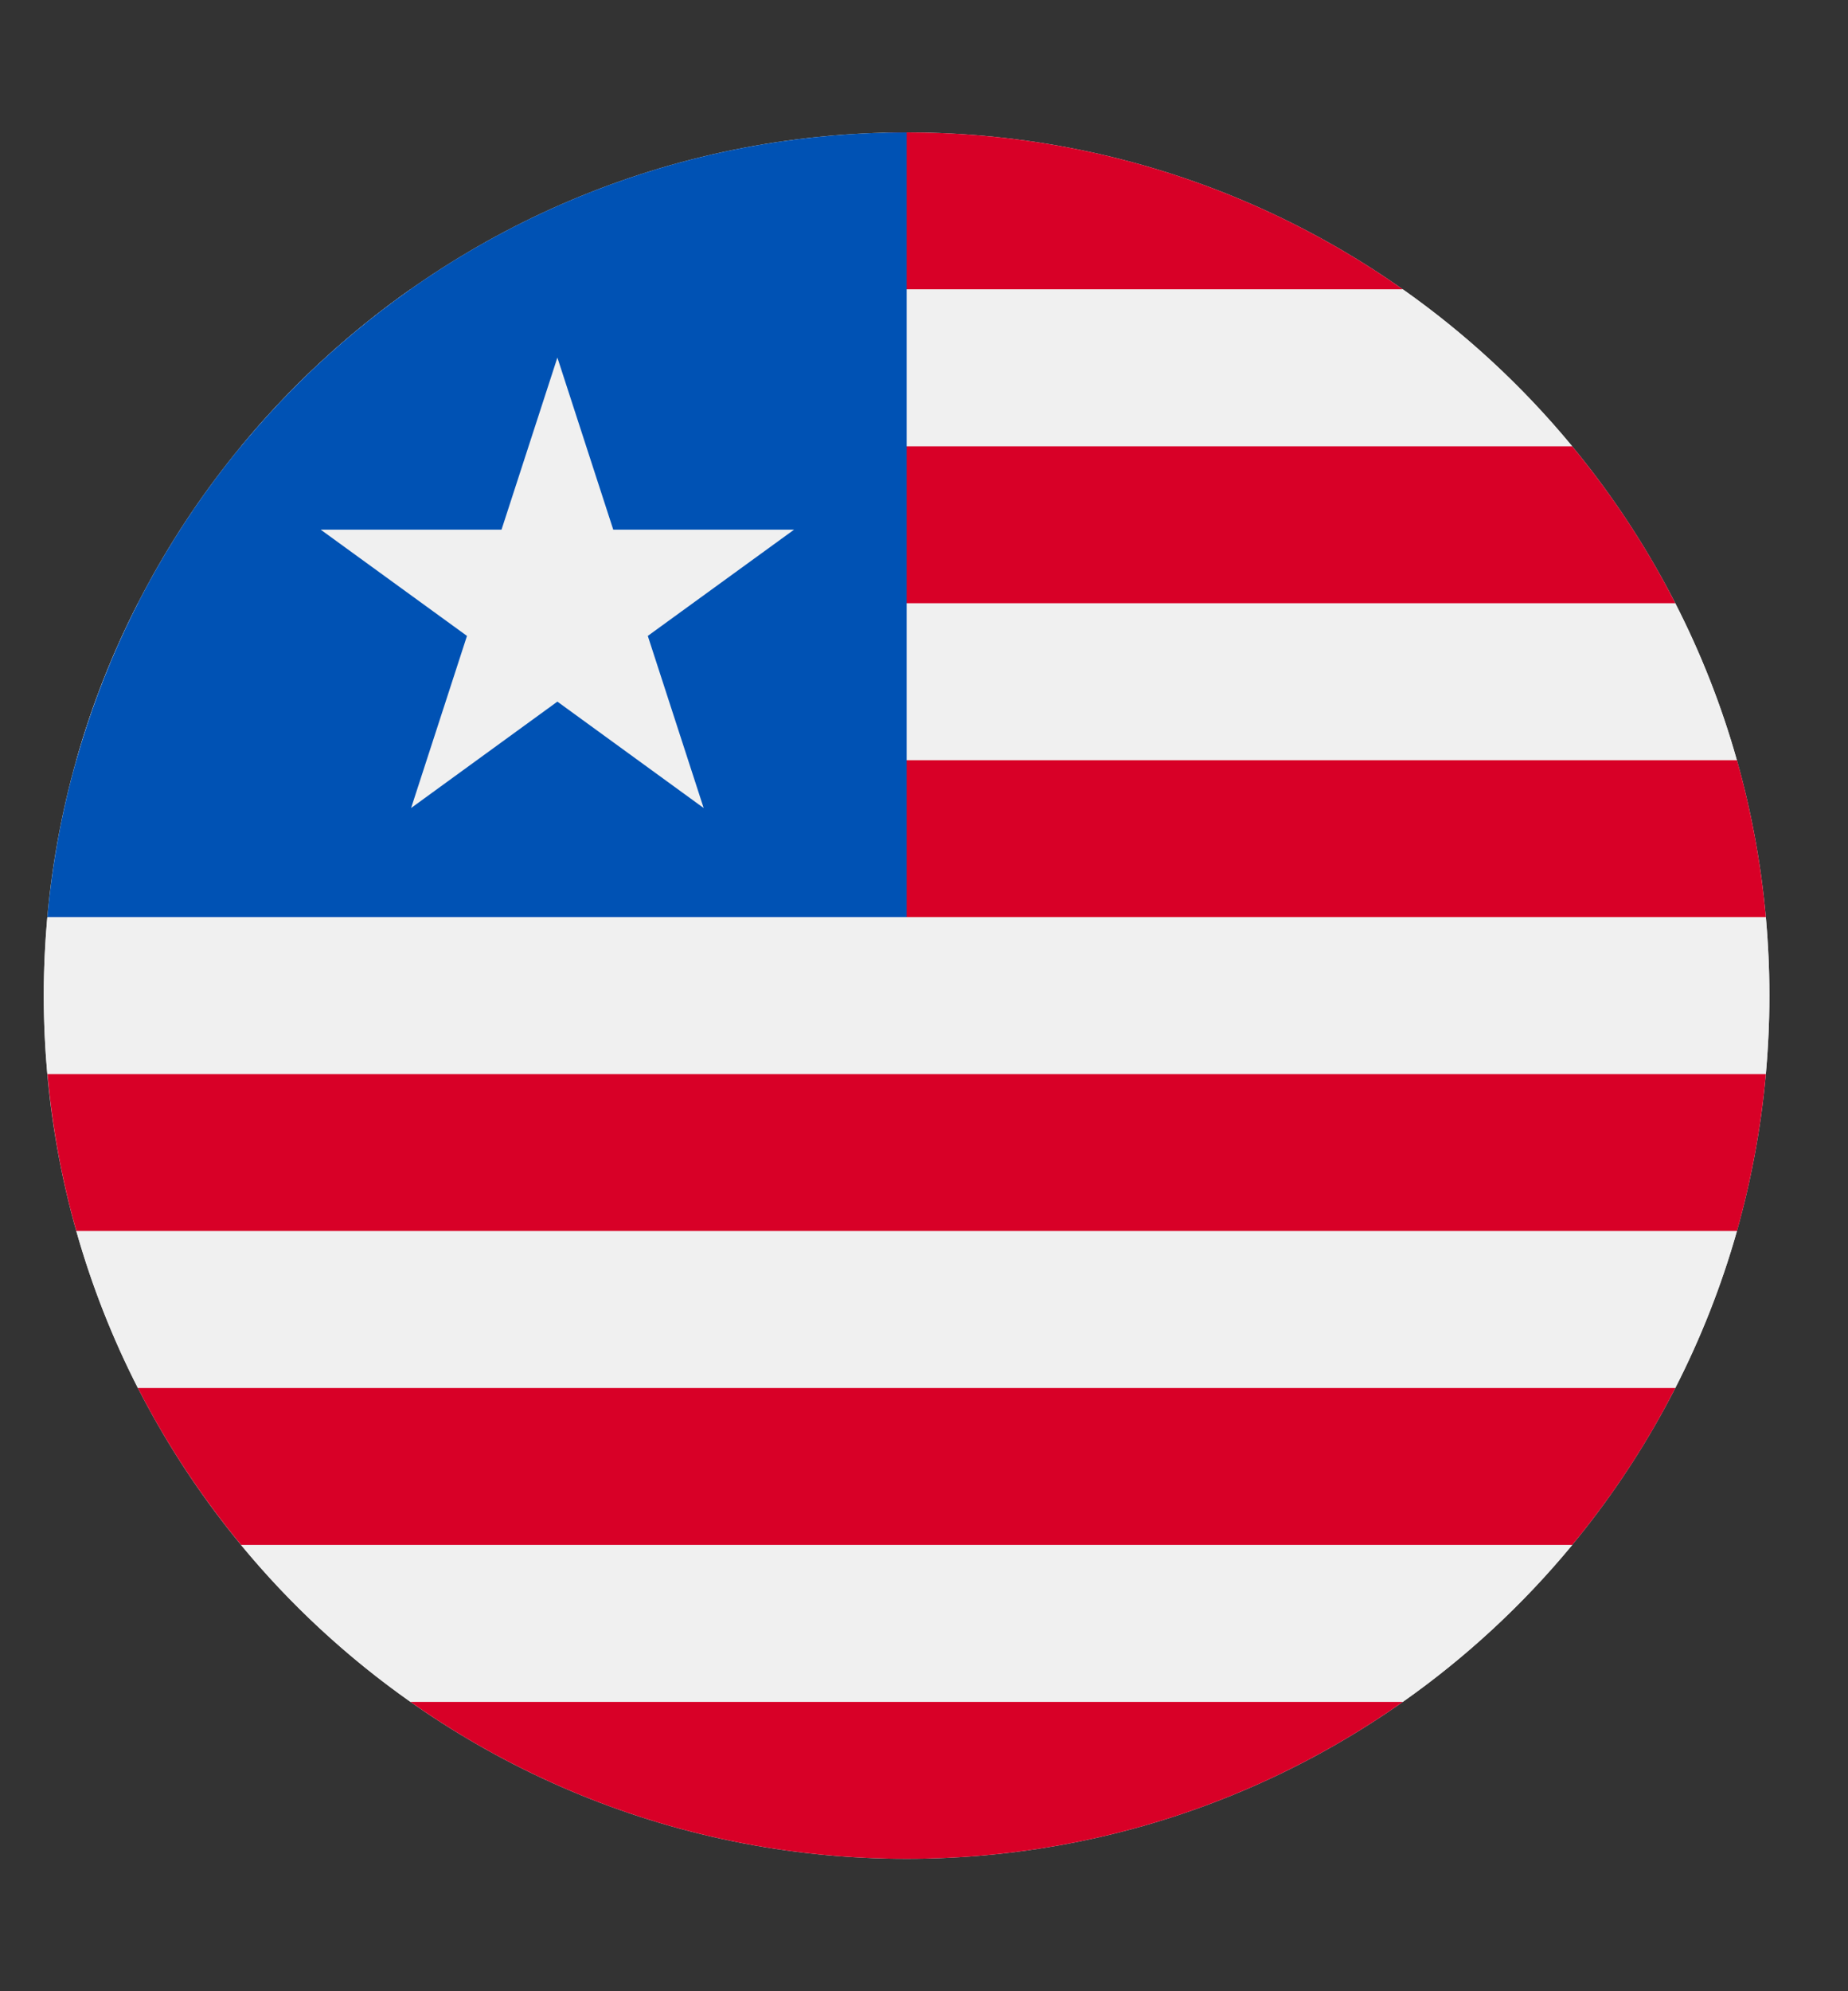
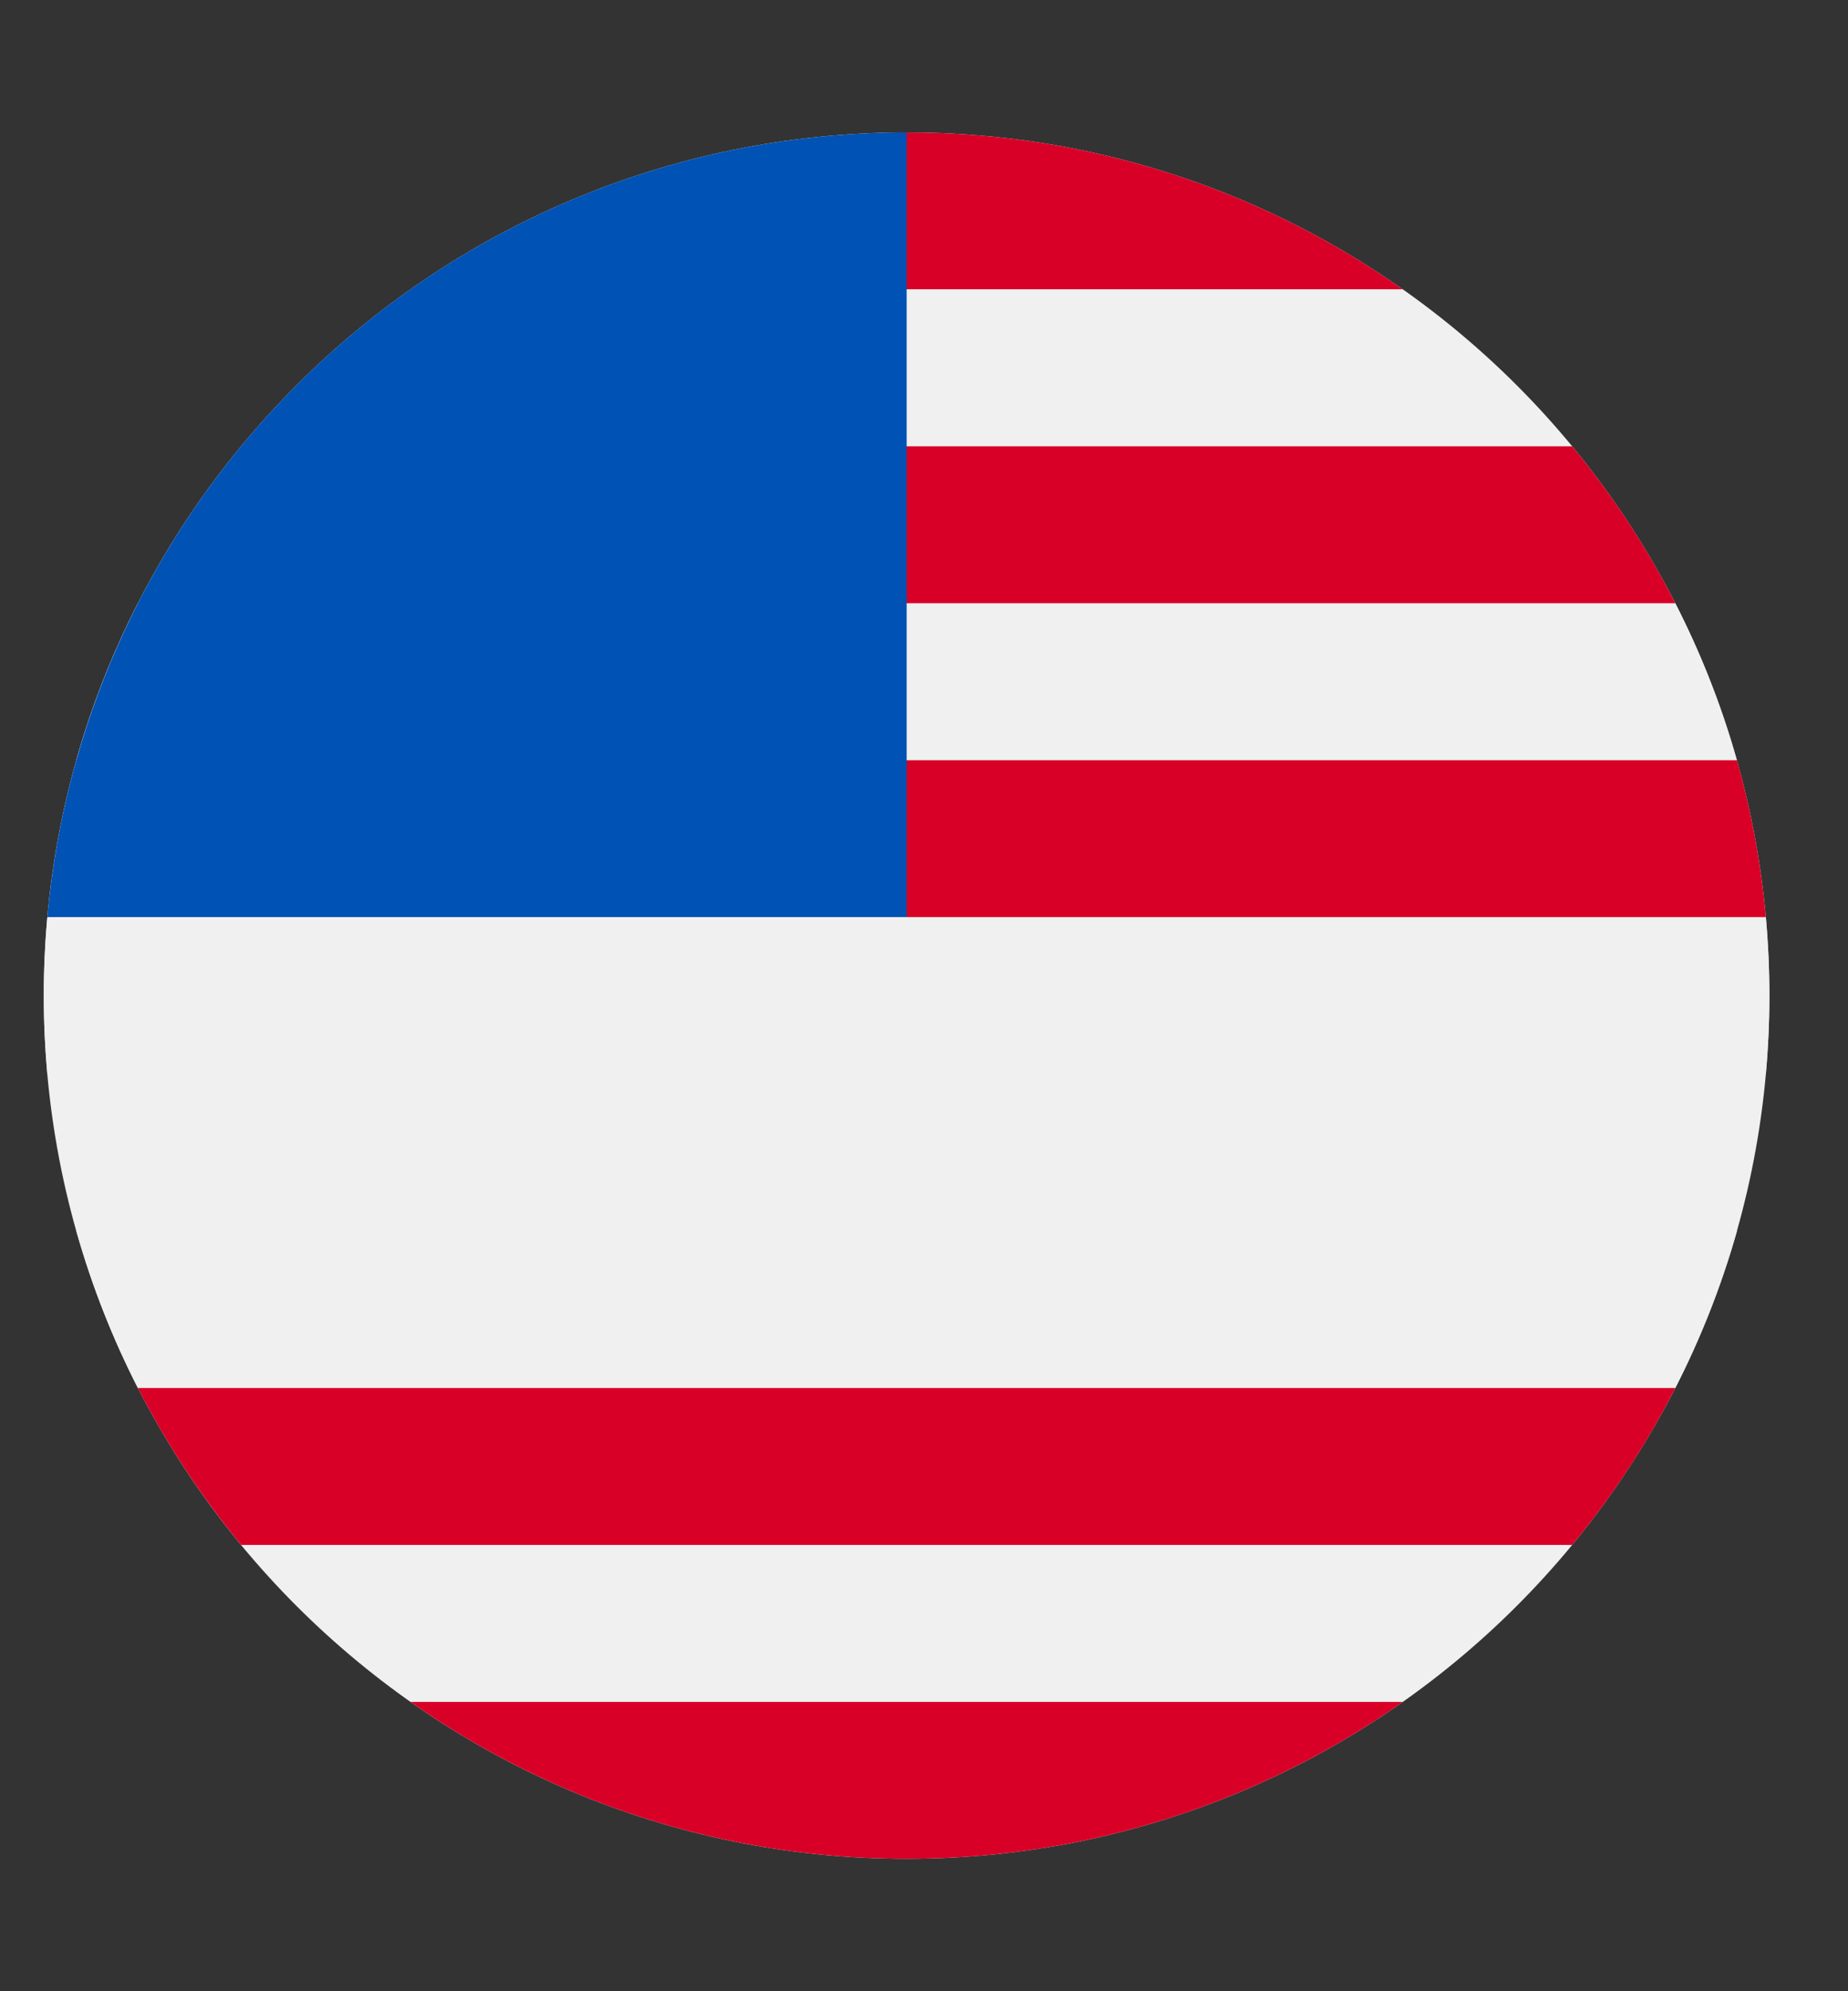
<svg xmlns="http://www.w3.org/2000/svg" width="13" height="14" viewBox="0 0 13 14" fill="none">
  <rect x="0" y="0" width="13" height="14" fill="#333333" stroke="none" />
  <g clip-path="url(#clip0_3796_3800)">
    <path d="M6.378 13.069C9.73 13.069 12.447 10.352 12.447 7C12.447 3.648 9.73 0.931 6.378 0.931C3.026 0.931 0.308 3.648 0.308 7C0.308 10.352 3.026 13.069 6.378 13.069Z" fill="#F0F0F0" />
-     <path d="M1.696 3.138H11.06C10.714 2.719 10.313 2.347 9.868 2.034H2.888C2.443 2.347 2.041 2.719 1.696 3.138Z" fill="#F0F0F0" />
    <path d="M0.308 7C0.308 7.186 0.317 7.37 0.333 7.552H12.422C12.438 7.37 12.447 7.186 12.447 7C12.447 6.814 12.438 6.63 12.422 6.448H0.333C0.317 6.63 0.308 6.814 0.308 7H0.308Z" fill="#F0F0F0" />
    <path d="M0.97 9.759H11.785C11.964 9.409 12.11 9.04 12.219 8.655H0.537C0.646 9.04 0.791 9.409 0.97 9.759Z" fill="#F0F0F0" />
-     <path d="M2.888 11.966H9.868C10.313 11.653 10.714 11.282 11.06 10.863H1.696C2.041 11.282 2.443 11.653 2.888 11.966Z" fill="#F0F0F0" />
    <path d="M0.537 5.345H12.218C12.11 4.96 11.964 4.591 11.785 4.242H0.97C0.791 4.591 0.645 4.96 0.537 5.345Z" fill="#F0F0F0" />
    <path d="M3.211 2.034H9.868C8.881 1.339 7.677 0.931 6.378 0.931C5.586 0.931 4.198 1.339 3.211 2.034Z" fill="#D80027" />
-     <path d="M6.114 4.241H11.785C11.584 3.846 11.34 3.477 11.06 3.138H6.114V4.241Z" fill="#D80027" />
+     <path d="M6.114 4.241H11.785C11.584 3.846 11.34 3.477 11.06 3.138H6.114V4.241" fill="#D80027" />
    <path d="M6.114 6.448H12.422C12.388 6.069 12.319 5.7 12.219 5.345H6.114V6.448Z" fill="#D80027" />
-     <path d="M0.537 8.655H12.219C12.319 8.3 12.388 7.931 12.422 7.552H0.334C0.368 7.931 0.436 8.3 0.537 8.655Z" fill="#D80027" />
    <path d="M1.696 10.862H11.06C11.34 10.523 11.584 10.154 11.785 9.759H0.97C1.172 10.154 1.416 10.523 1.696 10.862Z" fill="#D80027" />
    <path d="M6.378 13.069C7.677 13.069 8.881 12.661 9.868 11.966H2.888C3.875 12.661 5.079 13.069 6.378 13.069Z" fill="#D80027" />
    <path d="M0.537 5.345C0.436 5.7 0.368 6.069 0.333 6.448H6.378V0.931C3.599 0.931 1.257 2.797 0.537 5.345Z" fill="#0052B4" />
-     <path d="M3.921 2.514L4.314 3.724H5.586L4.557 4.471L4.95 5.681L3.921 4.933L2.892 5.681L3.285 4.471L2.256 3.724H3.528L3.921 2.514Z" fill="#F0F0F0" />
  </g>
  <defs>
    <clipPath id="clip0_3796_3800">
      <rect width="12.139" height="12.139" fill="white" transform="translate(0.308 0.931)" />
    </clipPath>
  </defs>
</svg>